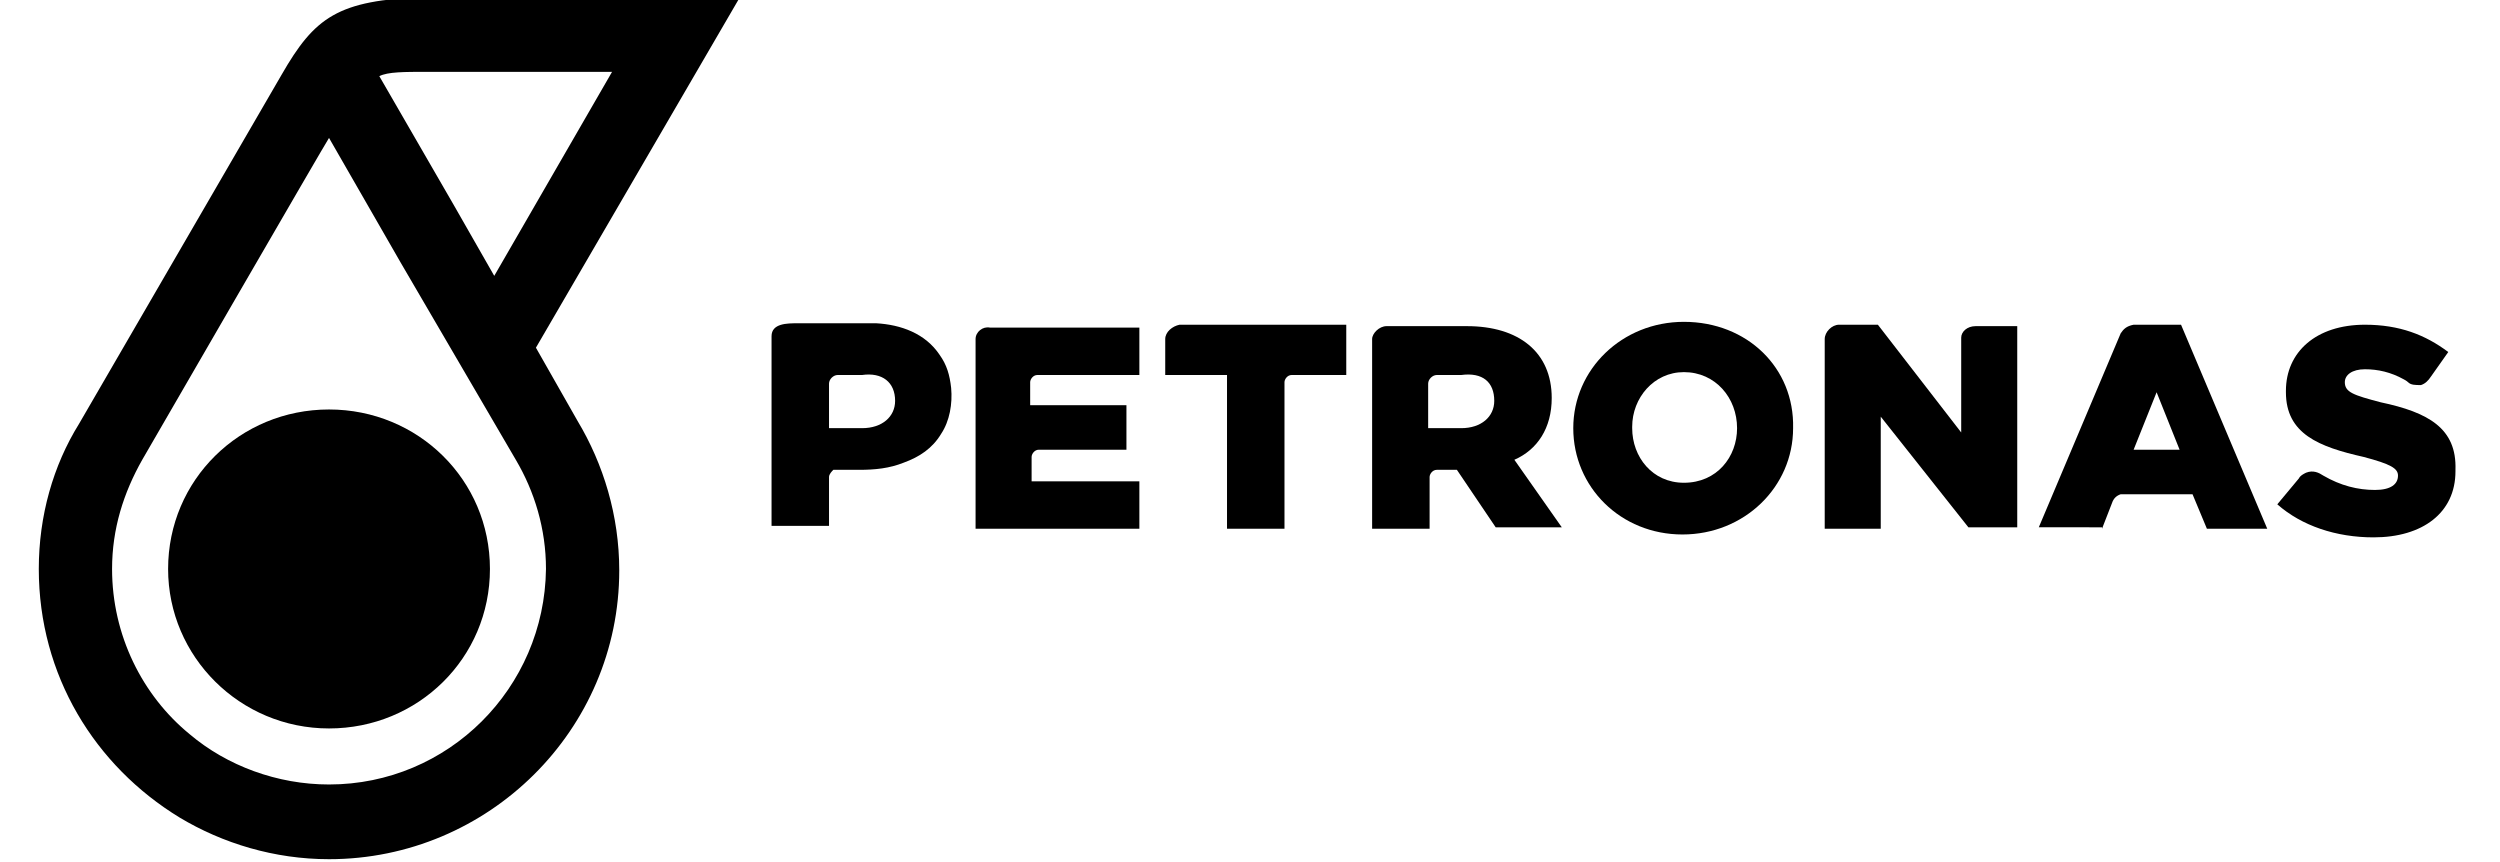
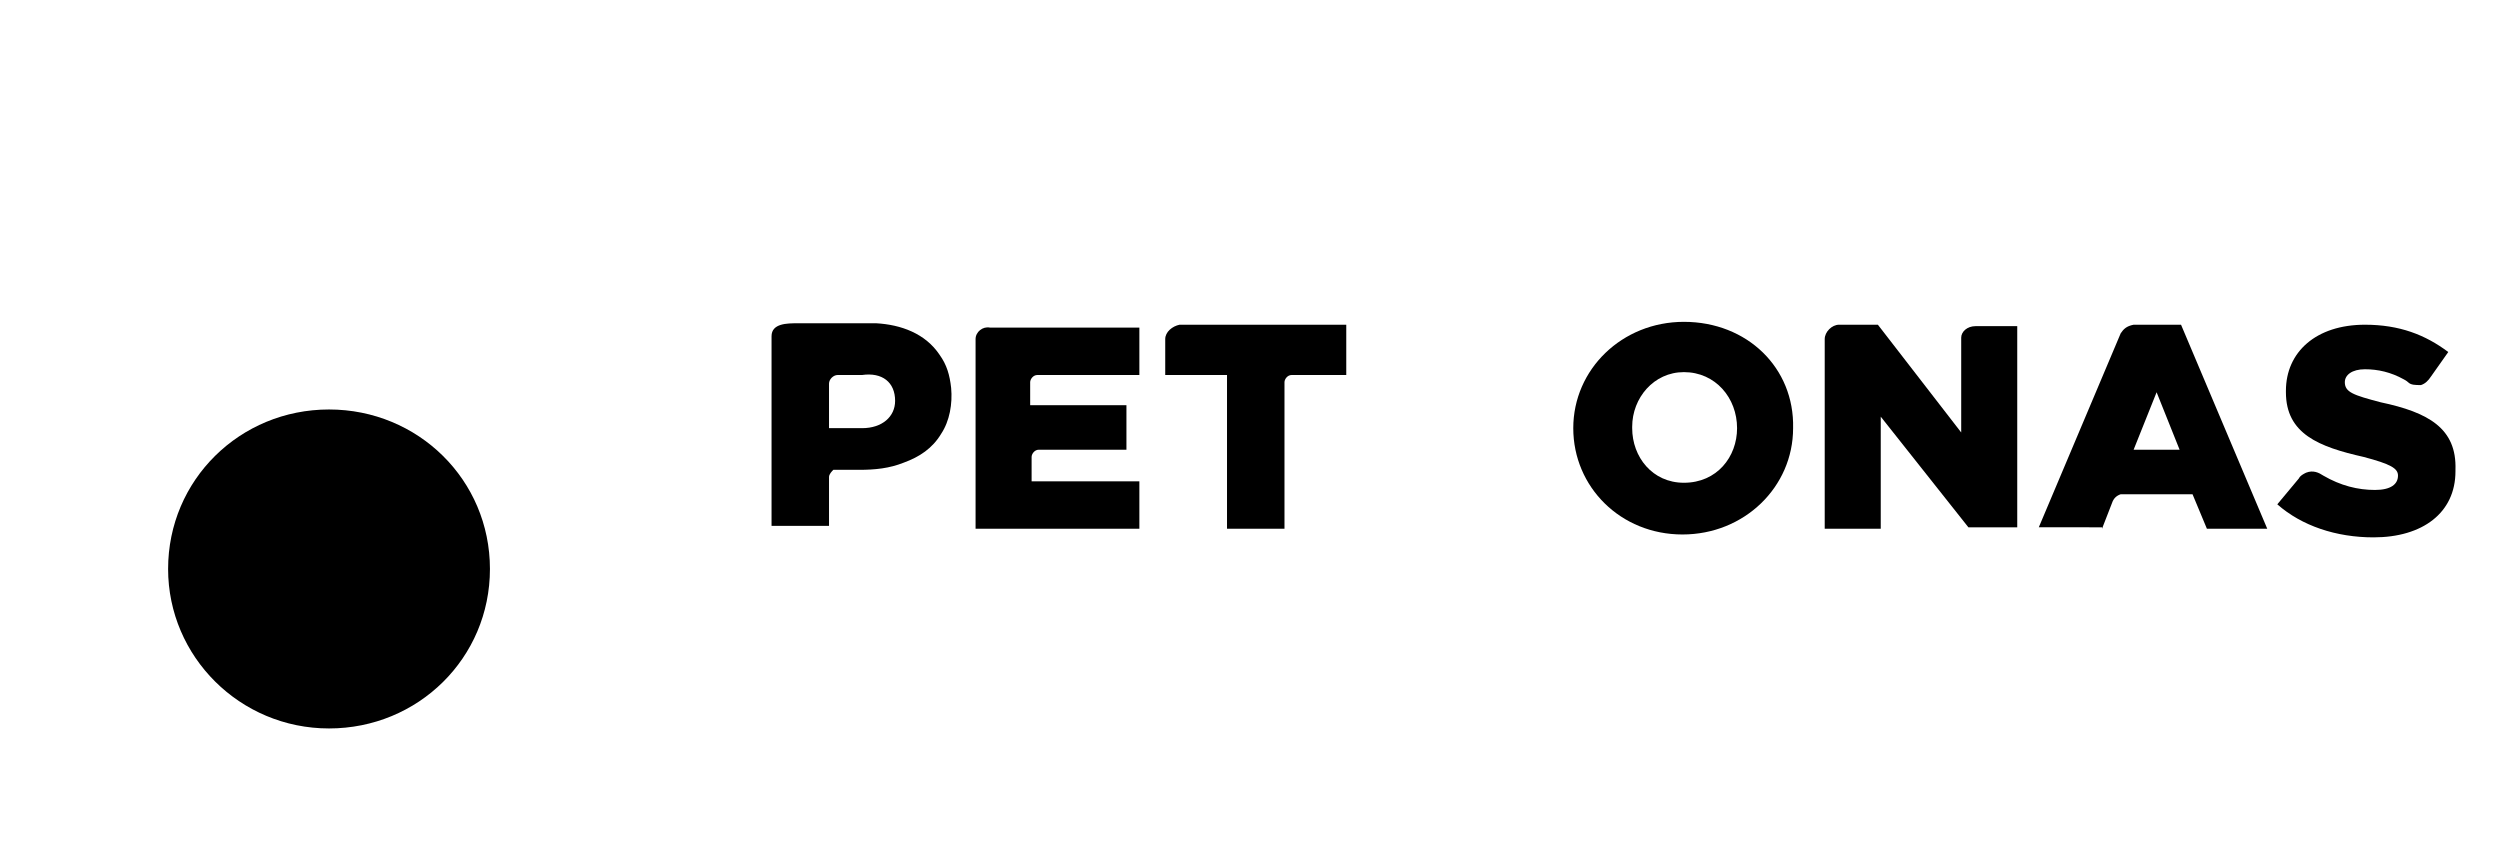
<svg xmlns="http://www.w3.org/2000/svg" version="1.1" id="Layer_1" x="0px" y="0px" viewBox="0 0 174 60" style="enable-background:new 0 0 174 60;" xml:space="preserve">
  <g id="Petronas">
-     <path id="Vector" d="M108,27.7c0-3.2-2.3-5-5.9-5h-5.6c-0.5,0-1,0.5-1,0.9v13.2h4v-3.6c0-0.2,0.2-0.5,0.5-0.5h1.4l2.7,4h4.6   l-3.3-4.7C107,31.3,108,29.8,108,27.7z M104,27.9c0,1.1-0.9,1.9-2.3,1.9h-2.3v-3.1c0-0.3,0.3-0.6,0.6-0.6h1.7   C103.2,25.9,104,26.6,104,27.9z" />
    <path id="Vector_2" d="M117.2,22.4c-4.3,0-7.7,3.3-7.7,7.4c0,4.1,3.3,7.4,7.6,7.4c4.3,0,7.7-3.3,7.7-7.4   C124.9,25.6,121.6,22.4,117.2,22.4z M120.9,29.8c0,2-1.4,3.8-3.7,3.8c-2.2,0-3.6-1.8-3.6-3.8v-0.1c0-2,1.5-3.8,3.6-3.8   C119.4,25.9,120.9,27.7,120.9,29.8z" />
    <path id="Vector_3" d="M136.5,23.5v6.6l-5.8-7.5H128c-0.5,0-1,0.5-1,1v13.2h3.9V29l6.1,7.7h3.4V22.7h-2.9   C136.9,22.7,136.5,23.1,136.5,23.5z" />
    <path id="Vector_4" d="M81.1,23.6v2.5h4.3v10.7h4V26.6c0-0.2,0.2-0.5,0.5-0.5h3.8v-3.5H82.1C81.6,22.7,81.1,23.1,81.1,23.6z" />
    <path id="Vector_5" d="M67.9,23.6v13.2h11.4v-3.3h-7.5v-1.7c0-0.2,0.2-0.5,0.5-0.5h6.1v-3.1h-6.7v-1.6c0-0.2,0.2-0.5,0.5-0.5h7.1   v-3.3H68.9C68.4,22.7,67.9,23.1,67.9,23.6z" />
    <path id="Vector_6" d="M165.7,28c-1.9-0.5-2.5-0.7-2.5-1.4c0-0.5,0.5-0.9,1.4-0.9c0.9,0,1.8,0.2,2.7,0.7c0,0,0.2,0.1,0.3,0.2   c0.2,0.2,0.5,0.2,0.9,0.2c0.3-0.1,0.5-0.3,0.7-0.6l1.2-1.7c-1.6-1.2-3.4-1.9-5.8-1.9c-3.4,0-5.5,1.9-5.5,4.6v0.1   c0,2.9,2.3,3.8,5.4,4.5c1.9,0.5,2.4,0.8,2.4,1.3c0,0.6-0.5,1-1.6,1c-1.2,0-2.4-0.3-3.6-1c-0.3-0.2-0.7-0.4-1.2-0.2   c-0.2,0.1-0.4,0.2-0.5,0.4l-1.5,1.8c1.7,1.5,4.1,2.3,6.7,2.3c3.4,0,5.7-1.7,5.7-4.6v-0.1C171,29.8,169,28.7,165.7,28z" />
    <path id="Vector_7" d="M146.3,36.8l0.7-1.8c0.1-0.3,0.3-0.5,0.6-0.6h5l1,2.4h4.2l-6-14.2h-3.3c-0.5,0.1-0.7,0.3-0.9,0.6l-5.7,13.5   H146.3z M150.1,27.3l1.6,4h-3.2L150.1,27.3z" />
    <path id="Vector_8" d="M57.7,36.8c0-1.1,0-3.4,0-3.6s0.2-0.4,0.3-0.5c0.1,0,0.2,0,0.2,0c0.5,0,1,0,1.6,0c1.1,0,2.1-0.1,3.1-0.5   c1.1-0.4,2-1,2.6-2c0.6-0.9,0.8-2.1,0.7-3.2c-0.1-0.9-0.3-1.6-0.8-2.3c-1-1.5-2.7-2.1-4.4-2.2c-0.2,0-0.5,0-0.7,0c-0.7,0-1.3,0-2,0   c-0.9,0-1.9,0-2.8,0c-0.7,0-1.8,0-1.8,0.9c0,0.5,0,0.9,0,1.4v11.8H57.7z M62.3,27.9c0,1.1-0.9,1.9-2.3,1.9h-2.3v-3.1   c0-0.3,0.3-0.6,0.6-0.6h1.7C61.4,25.9,62.3,26.6,62.3,27.9z" />
    <path id="Vector_9" d="M34.1,39.6c0,6.2-5,11.1-11.2,11.1c-6.2,0-11.2-5-11.2-11.1c0-6.2,5-11.1,11.2-11.1   C29.1,28.5,34.1,33.4,34.1,39.6z" />
-     <path id="Vector_10" d="M37.3,24.2L51.5-0.2H29.6c-6.1,0.2-7.7,1.4-10,5.4L5.5,29.5c-1.8,2.9-2.8,6.4-2.8,10.1   c0,7.4,3.9,13.7,9.8,17.3c3,1.8,6.6,2.9,10.4,2.9c11.1,0,20.2-9,20.2-20.1c0-3.8-1.1-7.4-2.9-10.4L37.3,24.2z M29.8,5h12.8   l-8.2,14.2l-2.8-4.9l-5.2-9C27,5,28.1,5,29.8,5z M22.9,54.6c-3.6,0-7.1-1.3-9.7-3.5c-3.3-2.7-5.4-6.9-5.4-11.5   c0-2.8,0.8-5.3,2.1-7.6c0,0,12.9-22.3,13-22.4l5,8.7L35.9,32c1.3,2.2,2.1,4.8,2.1,7.6C37.9,47.9,31.2,54.6,22.9,54.6z" />
  </g>
</svg>